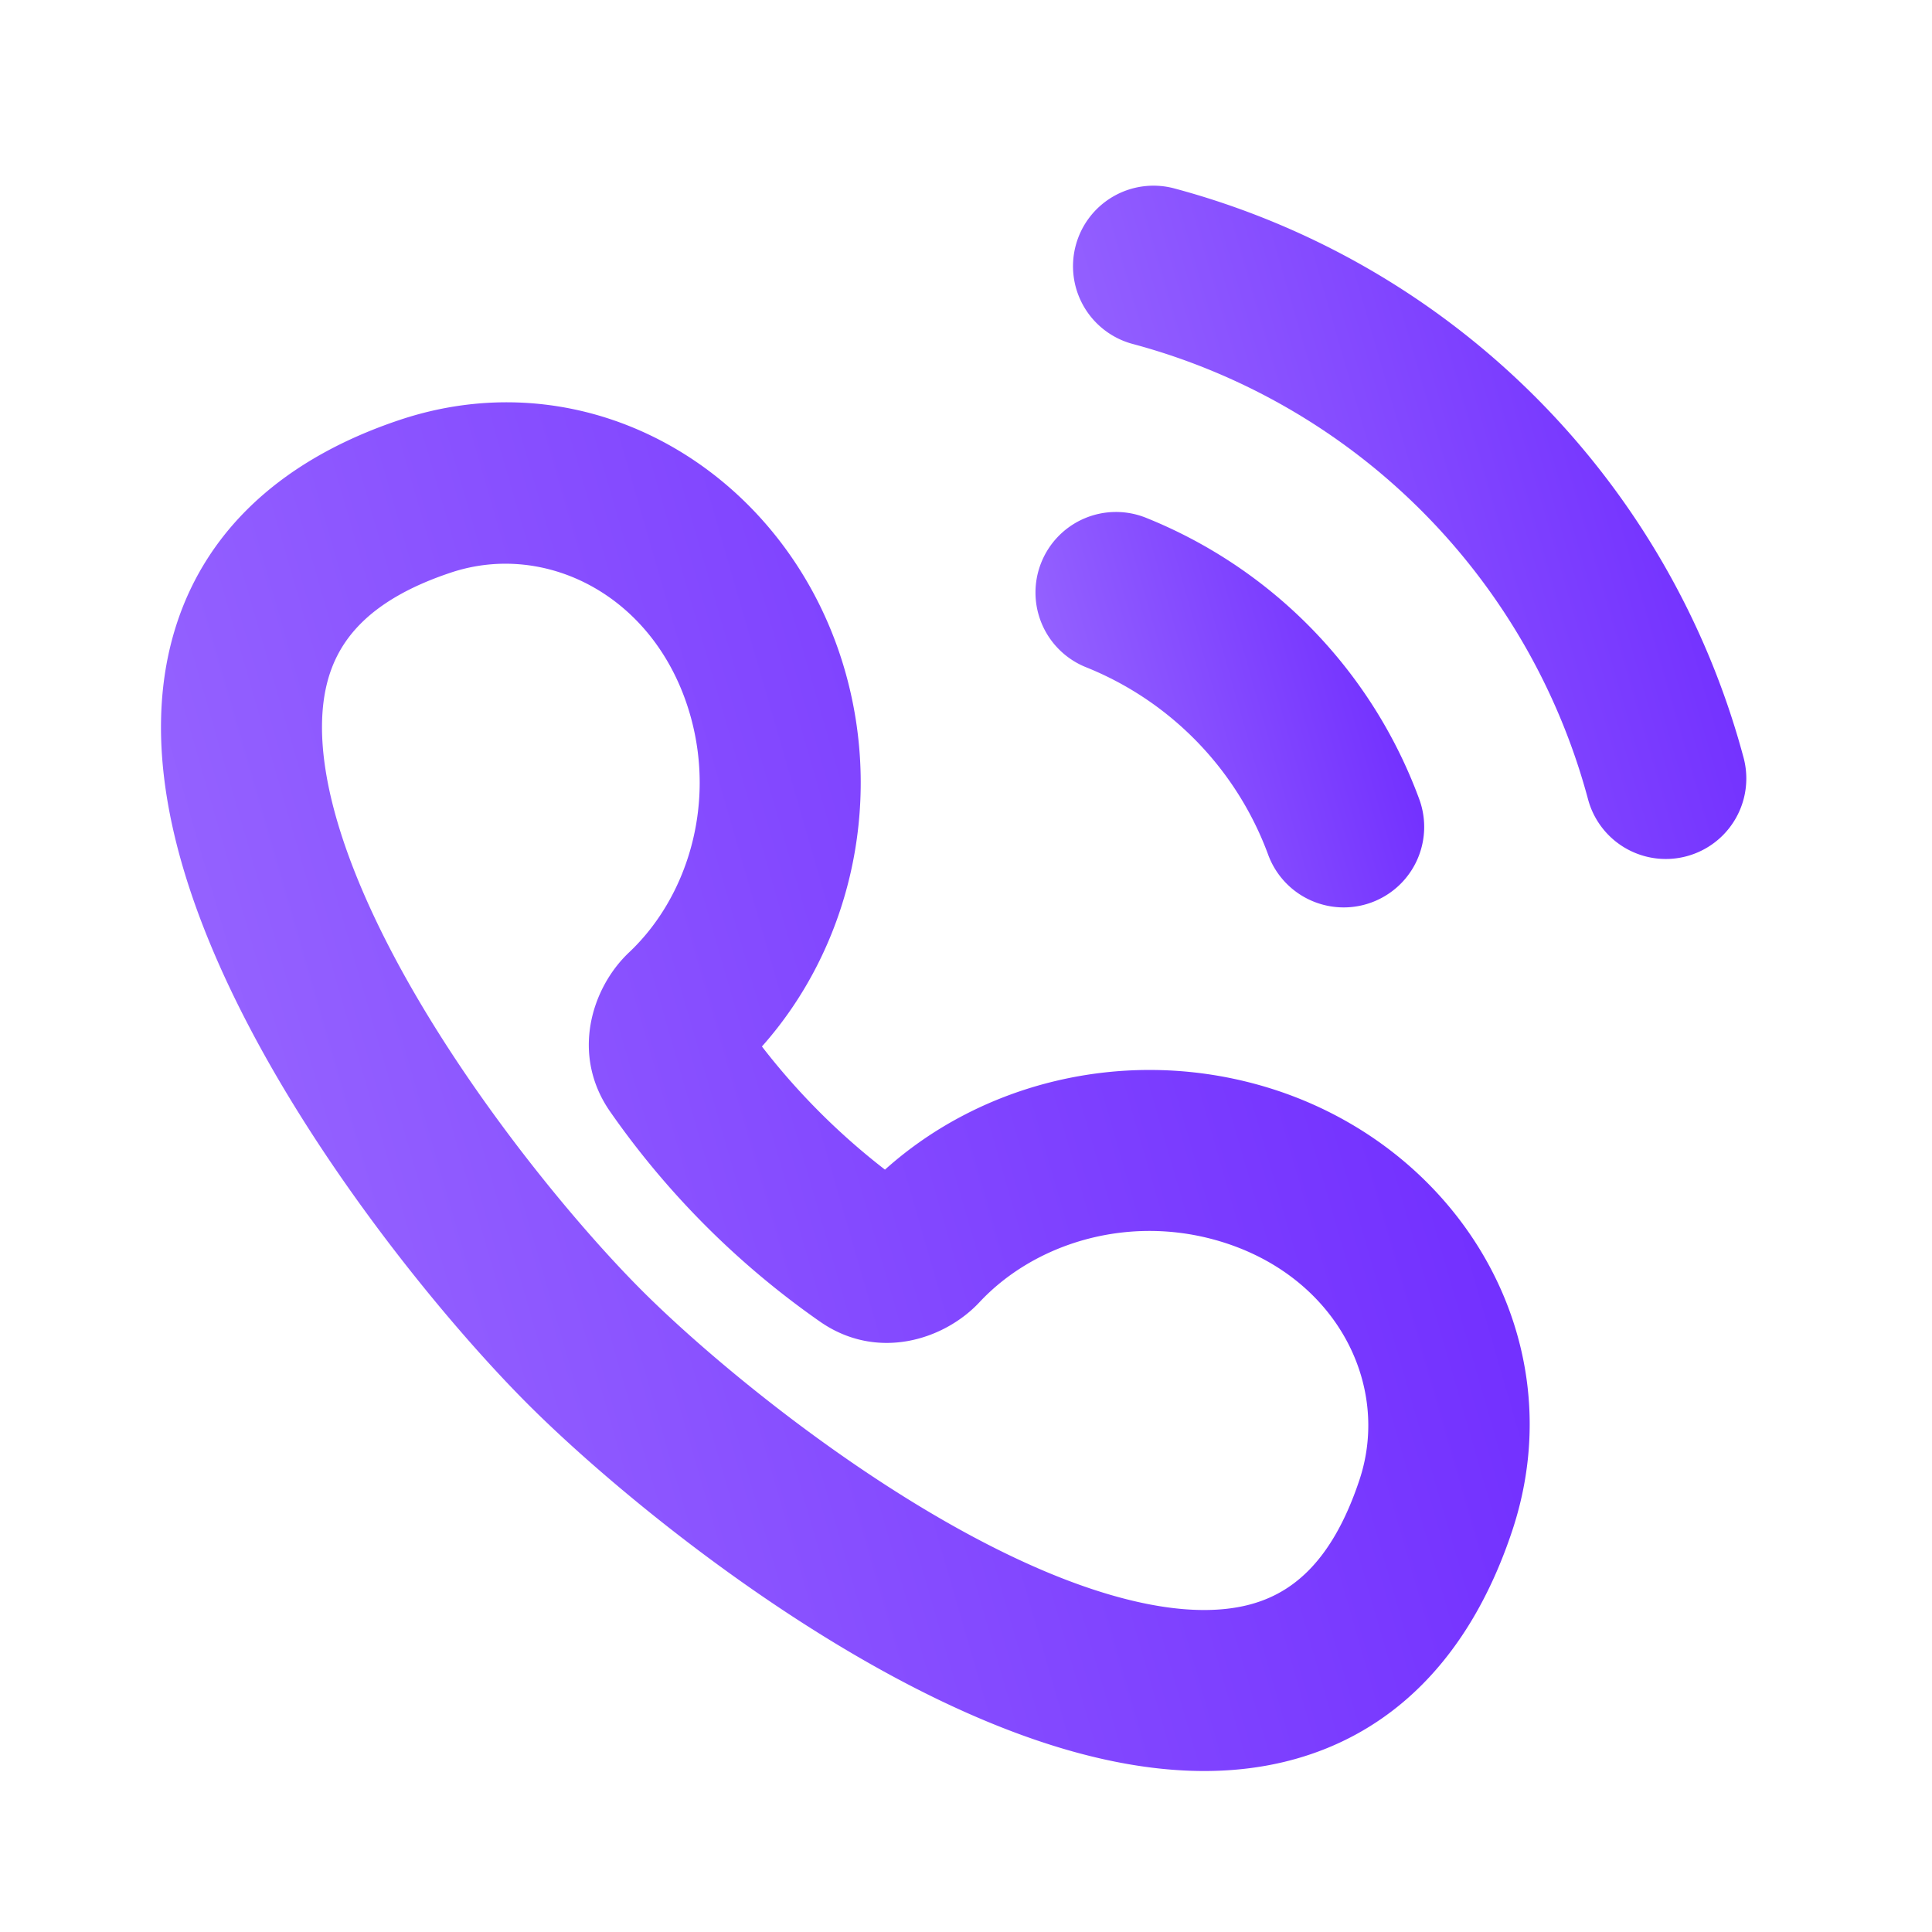
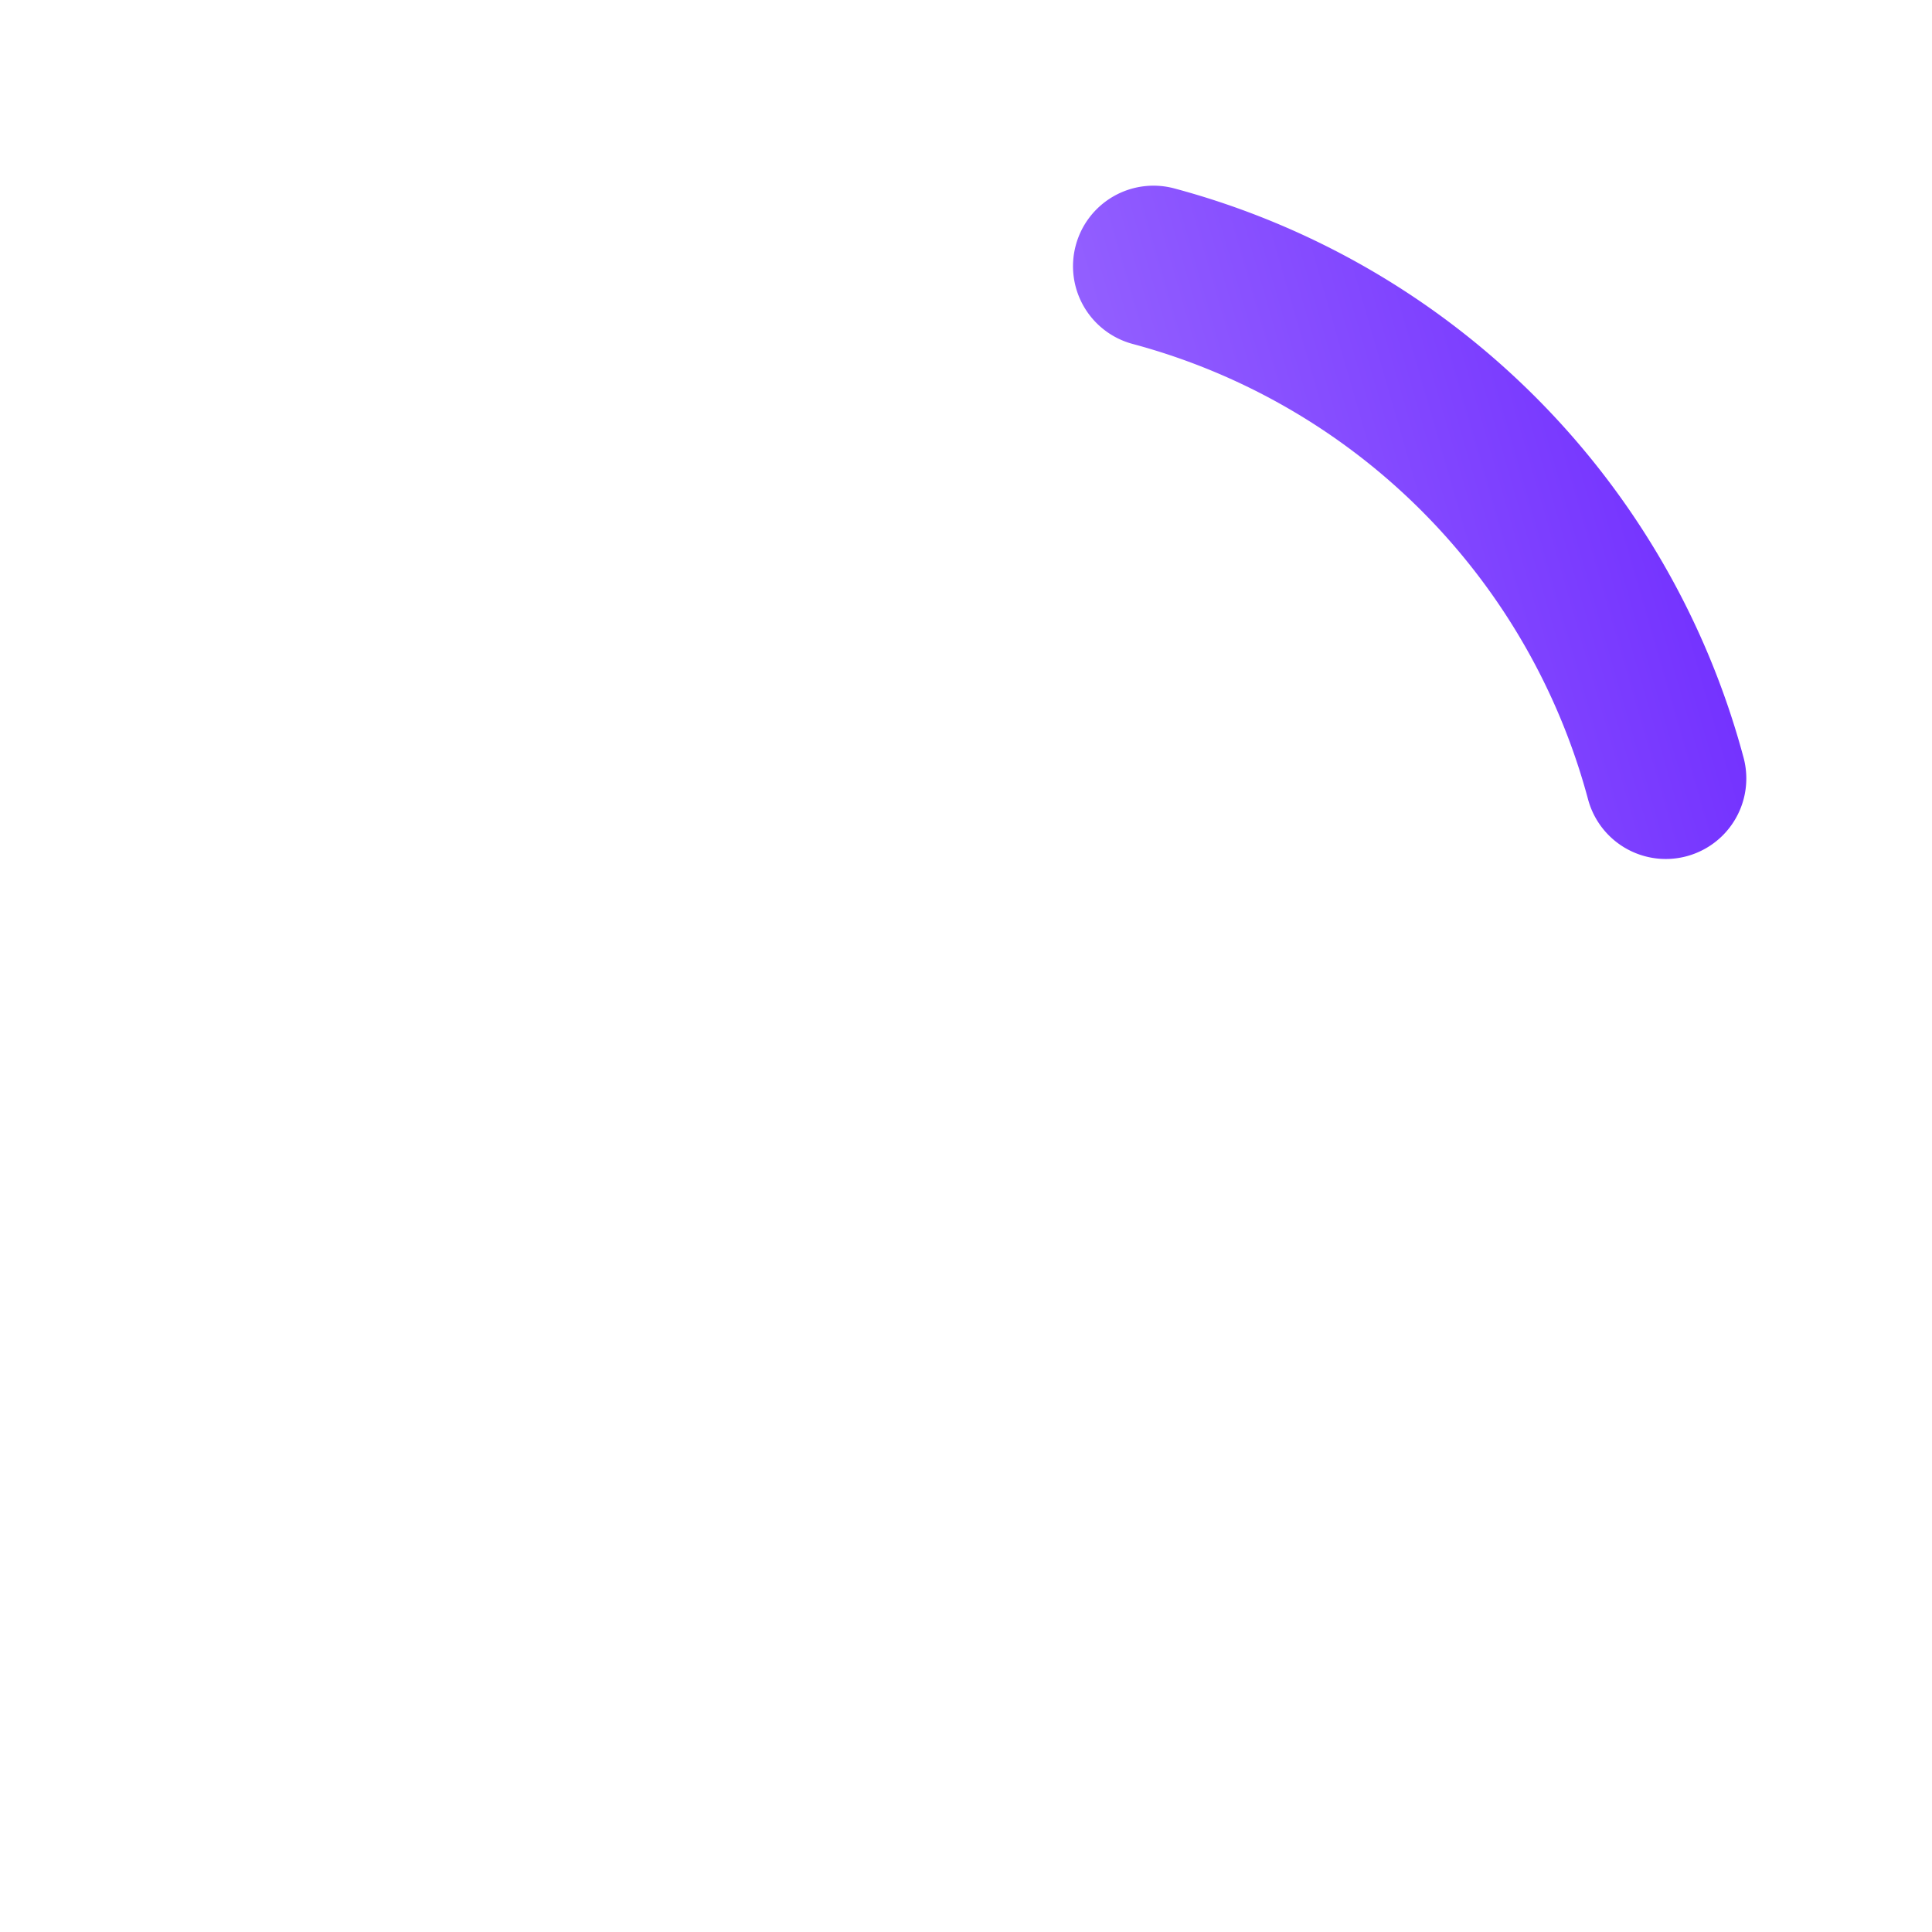
<svg xmlns="http://www.w3.org/2000/svg" width="32" height="32" fill="none">
-   <path fill-rule="evenodd" clip-rule="evenodd" d="M17.247 9.317a1.333 1.333 0 011.734-.741 8.001 8.001 0 014.526 4.66 1.333 1.333 0 11-2.502.921 5.333 5.333 0 00-3.018-3.106 1.333 1.333 0 01-.74-1.734z" fill="url(#paint0_linear_159_248)" />
  <path fill-rule="evenodd" clip-rule="evenodd" d="M17.818 4.064a1.333 1.333 0 011.633-.943 13.333 13.333 0 019.428 9.428 1.333 1.333 0 01-2.576.69 10.666 10.666 0 00-7.542-7.542 1.333 1.333 0 01-.943-1.633z" fill="url(#paint1_linear_159_248)" />
-   <path fill-rule="evenodd" clip-rule="evenodd" d="M6.624 6.954c3.225-1.075 6.483.944 7.388 4.214.617 2.228.033 4.565-1.392 6.165a11.335 11.335 0 002.038 2.04c1.599-1.436 3.942-2.026 6.177-1.407 3.27.906 5.285 4.167 4.211 7.391-.704 2.116-2.018 3.4-3.77 3.824-1.628.393-3.383-.025-4.931-.669-3.118-1.296-6.197-3.849-7.603-5.256-1.44-1.44-3.982-4.524-5.266-7.636-.638-1.545-1.049-3.294-.655-4.915.424-1.743 1.703-3.05 3.803-3.751zm4.818 4.925c-.55-1.988-2.379-2.927-3.974-2.395-1.402.467-1.888 1.162-2.056 1.851-.197.812-.025 1.925.529 3.268 1.099 2.663 3.379 5.459 4.687 6.768 1.276 1.277 4.07 3.569 6.74 4.68 1.347.559 2.466.735 3.282.538.693-.168 1.394-.657 1.866-2.075.533-1.598-.408-3.428-2.393-3.978-1.478-.41-2.996.065-3.9 1.033-.584.625-1.696.981-2.643.32a14.002 14.002 0 01-3.475-3.478c-.656-.943-.306-2.051.314-2.636.961-.906 1.43-2.421 1.023-3.896z" fill="url(#paint2_linear_159_248)" />
  <defs>
    <linearGradient id="paint0_linear_159_248" x1="23.573" y1="8.48" x2="15.908" y2="10.661" gradientUnits="userSpaceOnUse">
      <stop stop-color="#6B25FF" />
      <stop offset="1" stop-color="#9C6DFF" />
    </linearGradient>
    <linearGradient id="paint1_linear_159_248" x1="28.896" y1="3.075" x2="15.656" y2="6.907" gradientUnits="userSpaceOnUse">
      <stop stop-color="#6B25FF" />
      <stop offset="1" stop-color="#9C6DFF" />
    </linearGradient>
    <linearGradient id="paint2_linear_159_248" x1="25.278" y1="6.663" x2="-1.635" y2="14.453" gradientUnits="userSpaceOnUse">
      <stop stop-color="#6B25FF" />
      <stop offset="1" stop-color="#9C6DFF" />
    </linearGradient>
  </defs>
</svg>